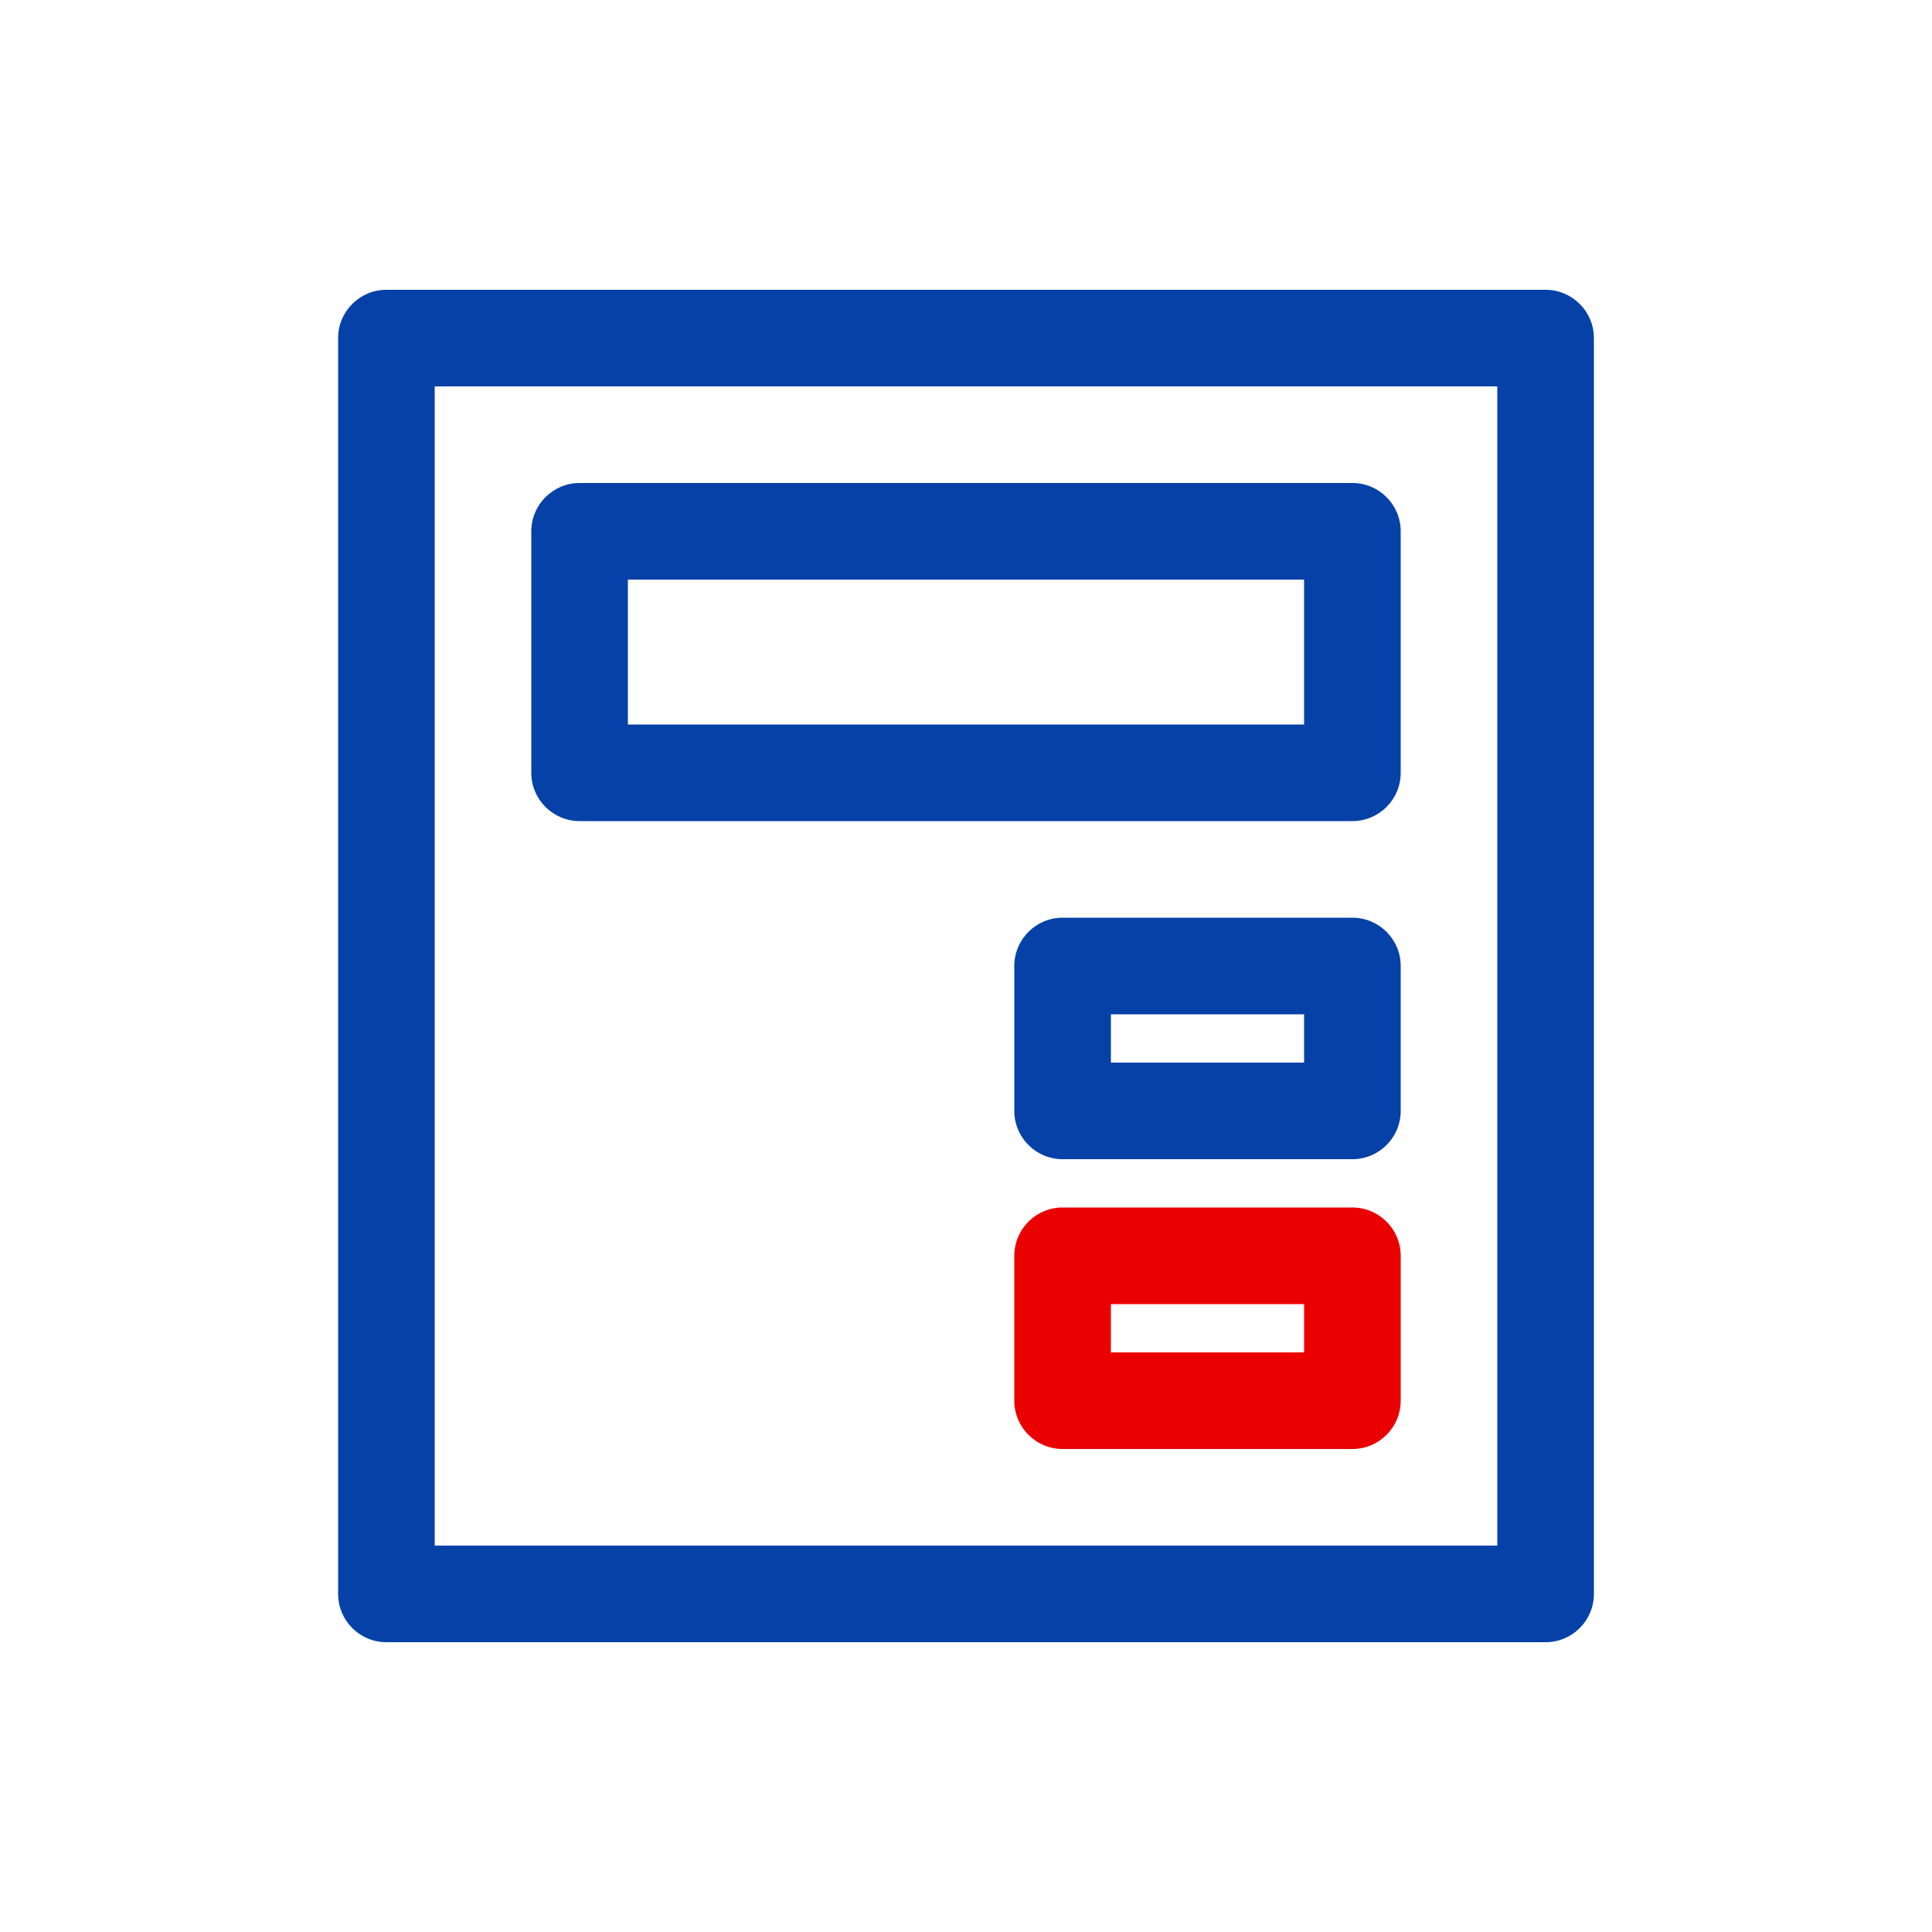
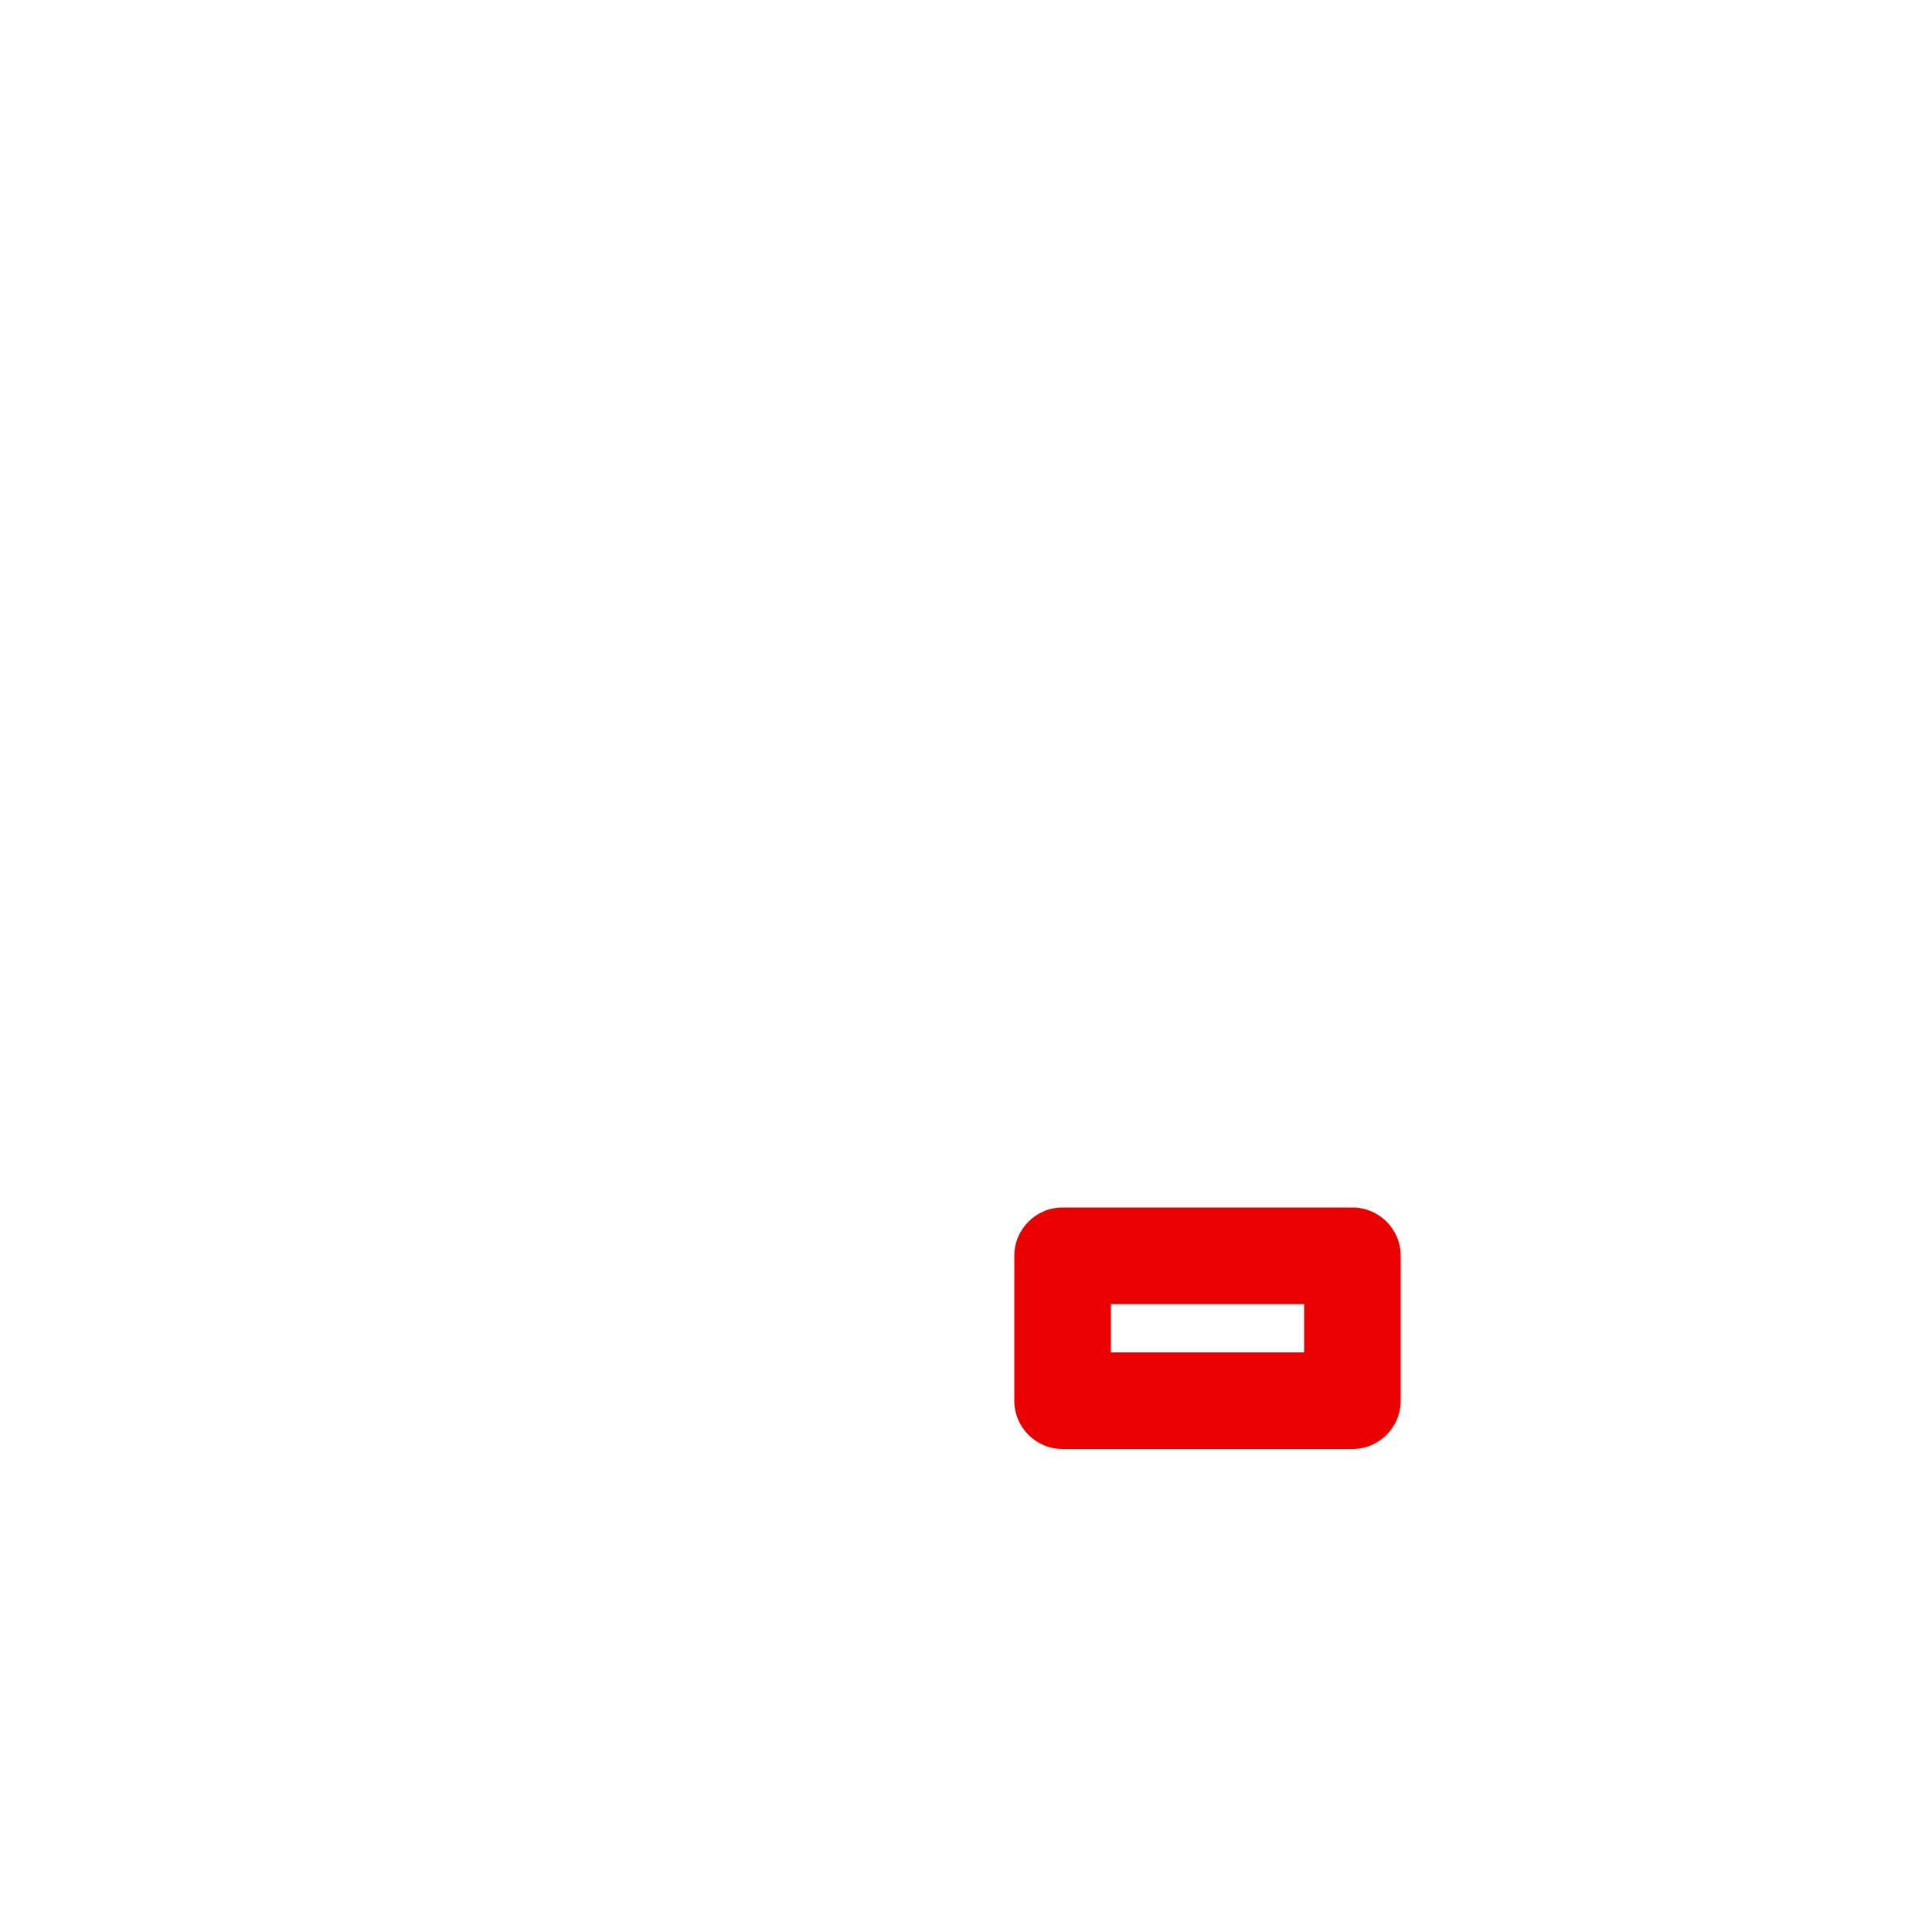
<svg xmlns="http://www.w3.org/2000/svg" width="40" height="40" viewBox="0 0 40 40">
  <g fill="none" fill-rule="evenodd">
-     <path fill="#0641A7" d="M32 6c.552 0 1 .448 1 1v26c0 .552-.448 1-1 1H8c-.552 0-1-.448-1-1V7c0-.552.448-1 1-1h24zm-1 2H9v24h22V8zm-3 11c.552 0 1 .448 1 1v3c0 .552-.448 1-1 1h-6c-.552 0-1-.448-1-1v-3c0-.552.448-1 1-1h6zm-1 2h-4v1h4v-1zm1-11c.552 0 1 .448 1 1v5c0 .552-.448 1-1 1H12c-.552 0-1-.448-1-1v-5c0-.552.448-1 1-1h16zm-1 2H13v3h14v-3z" />
    <path fill="#EB0000" d="M28 25c.552 0 1 .448 1 1v3c0 .552-.448 1-1 1h-6c-.552 0-1-.448-1-1v-3c0-.552.448-1 1-1h6zm-1 2h-4v1h4v-1z" />
  </g>
</svg>